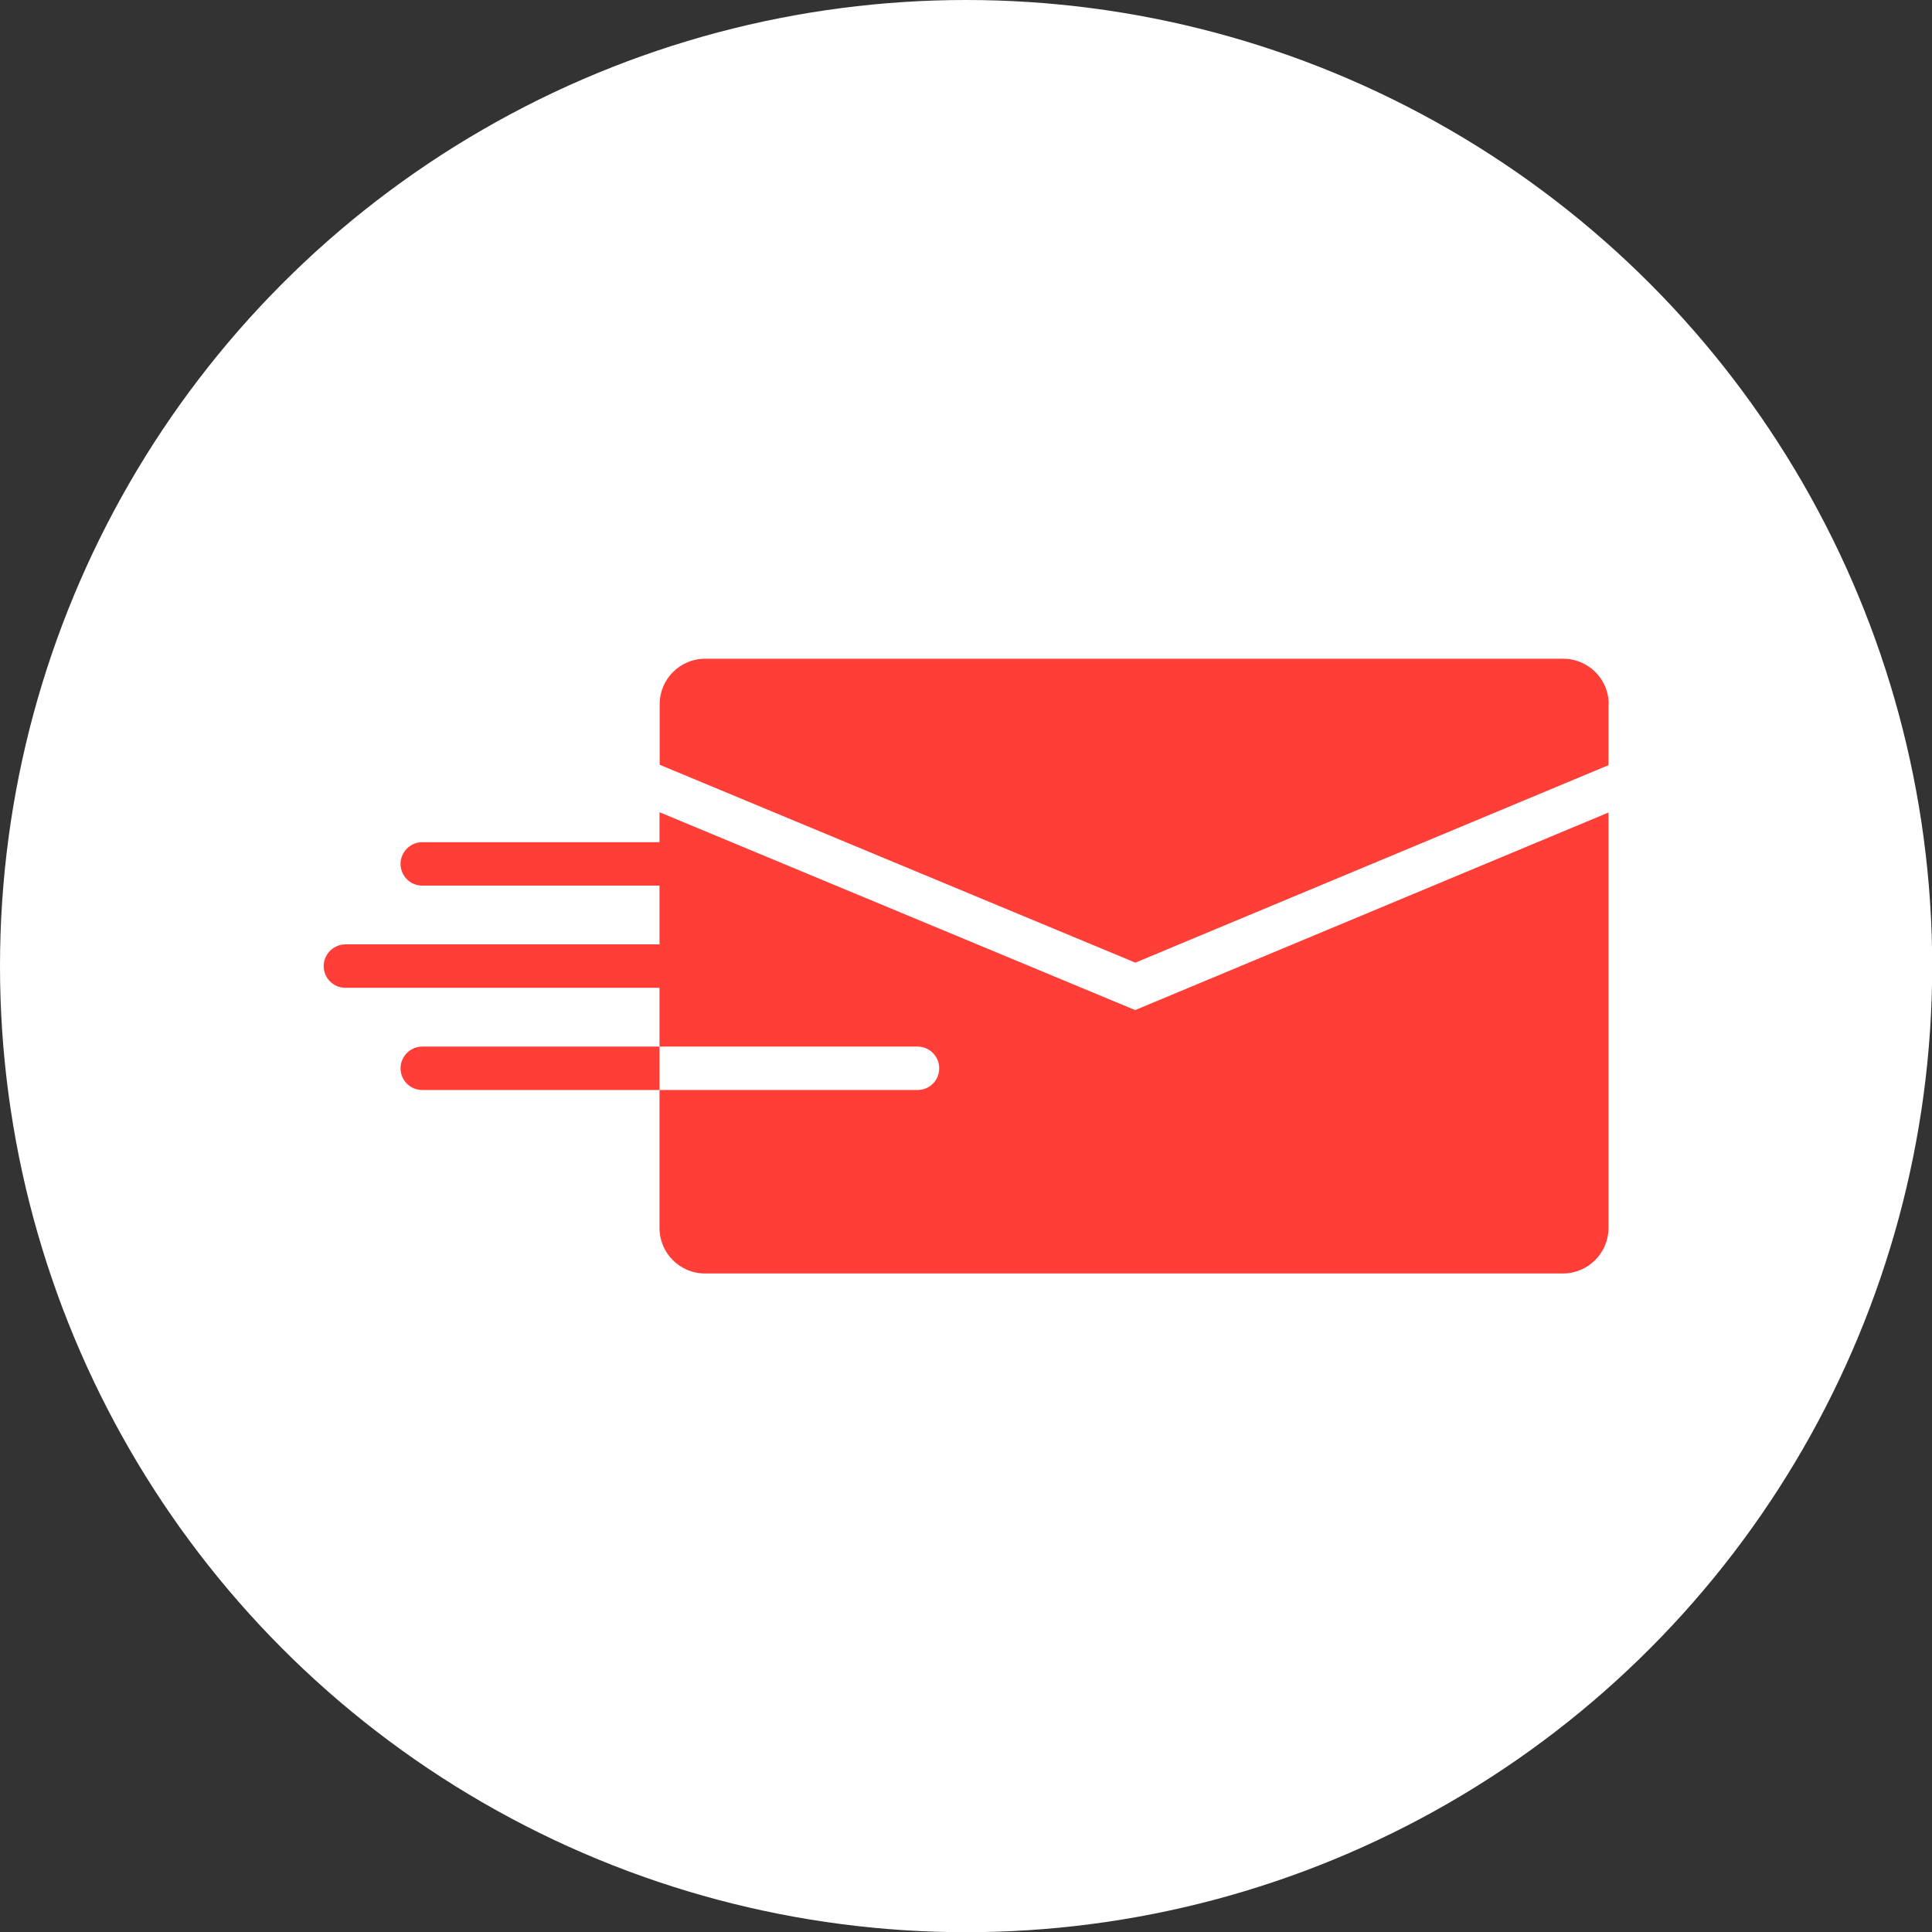
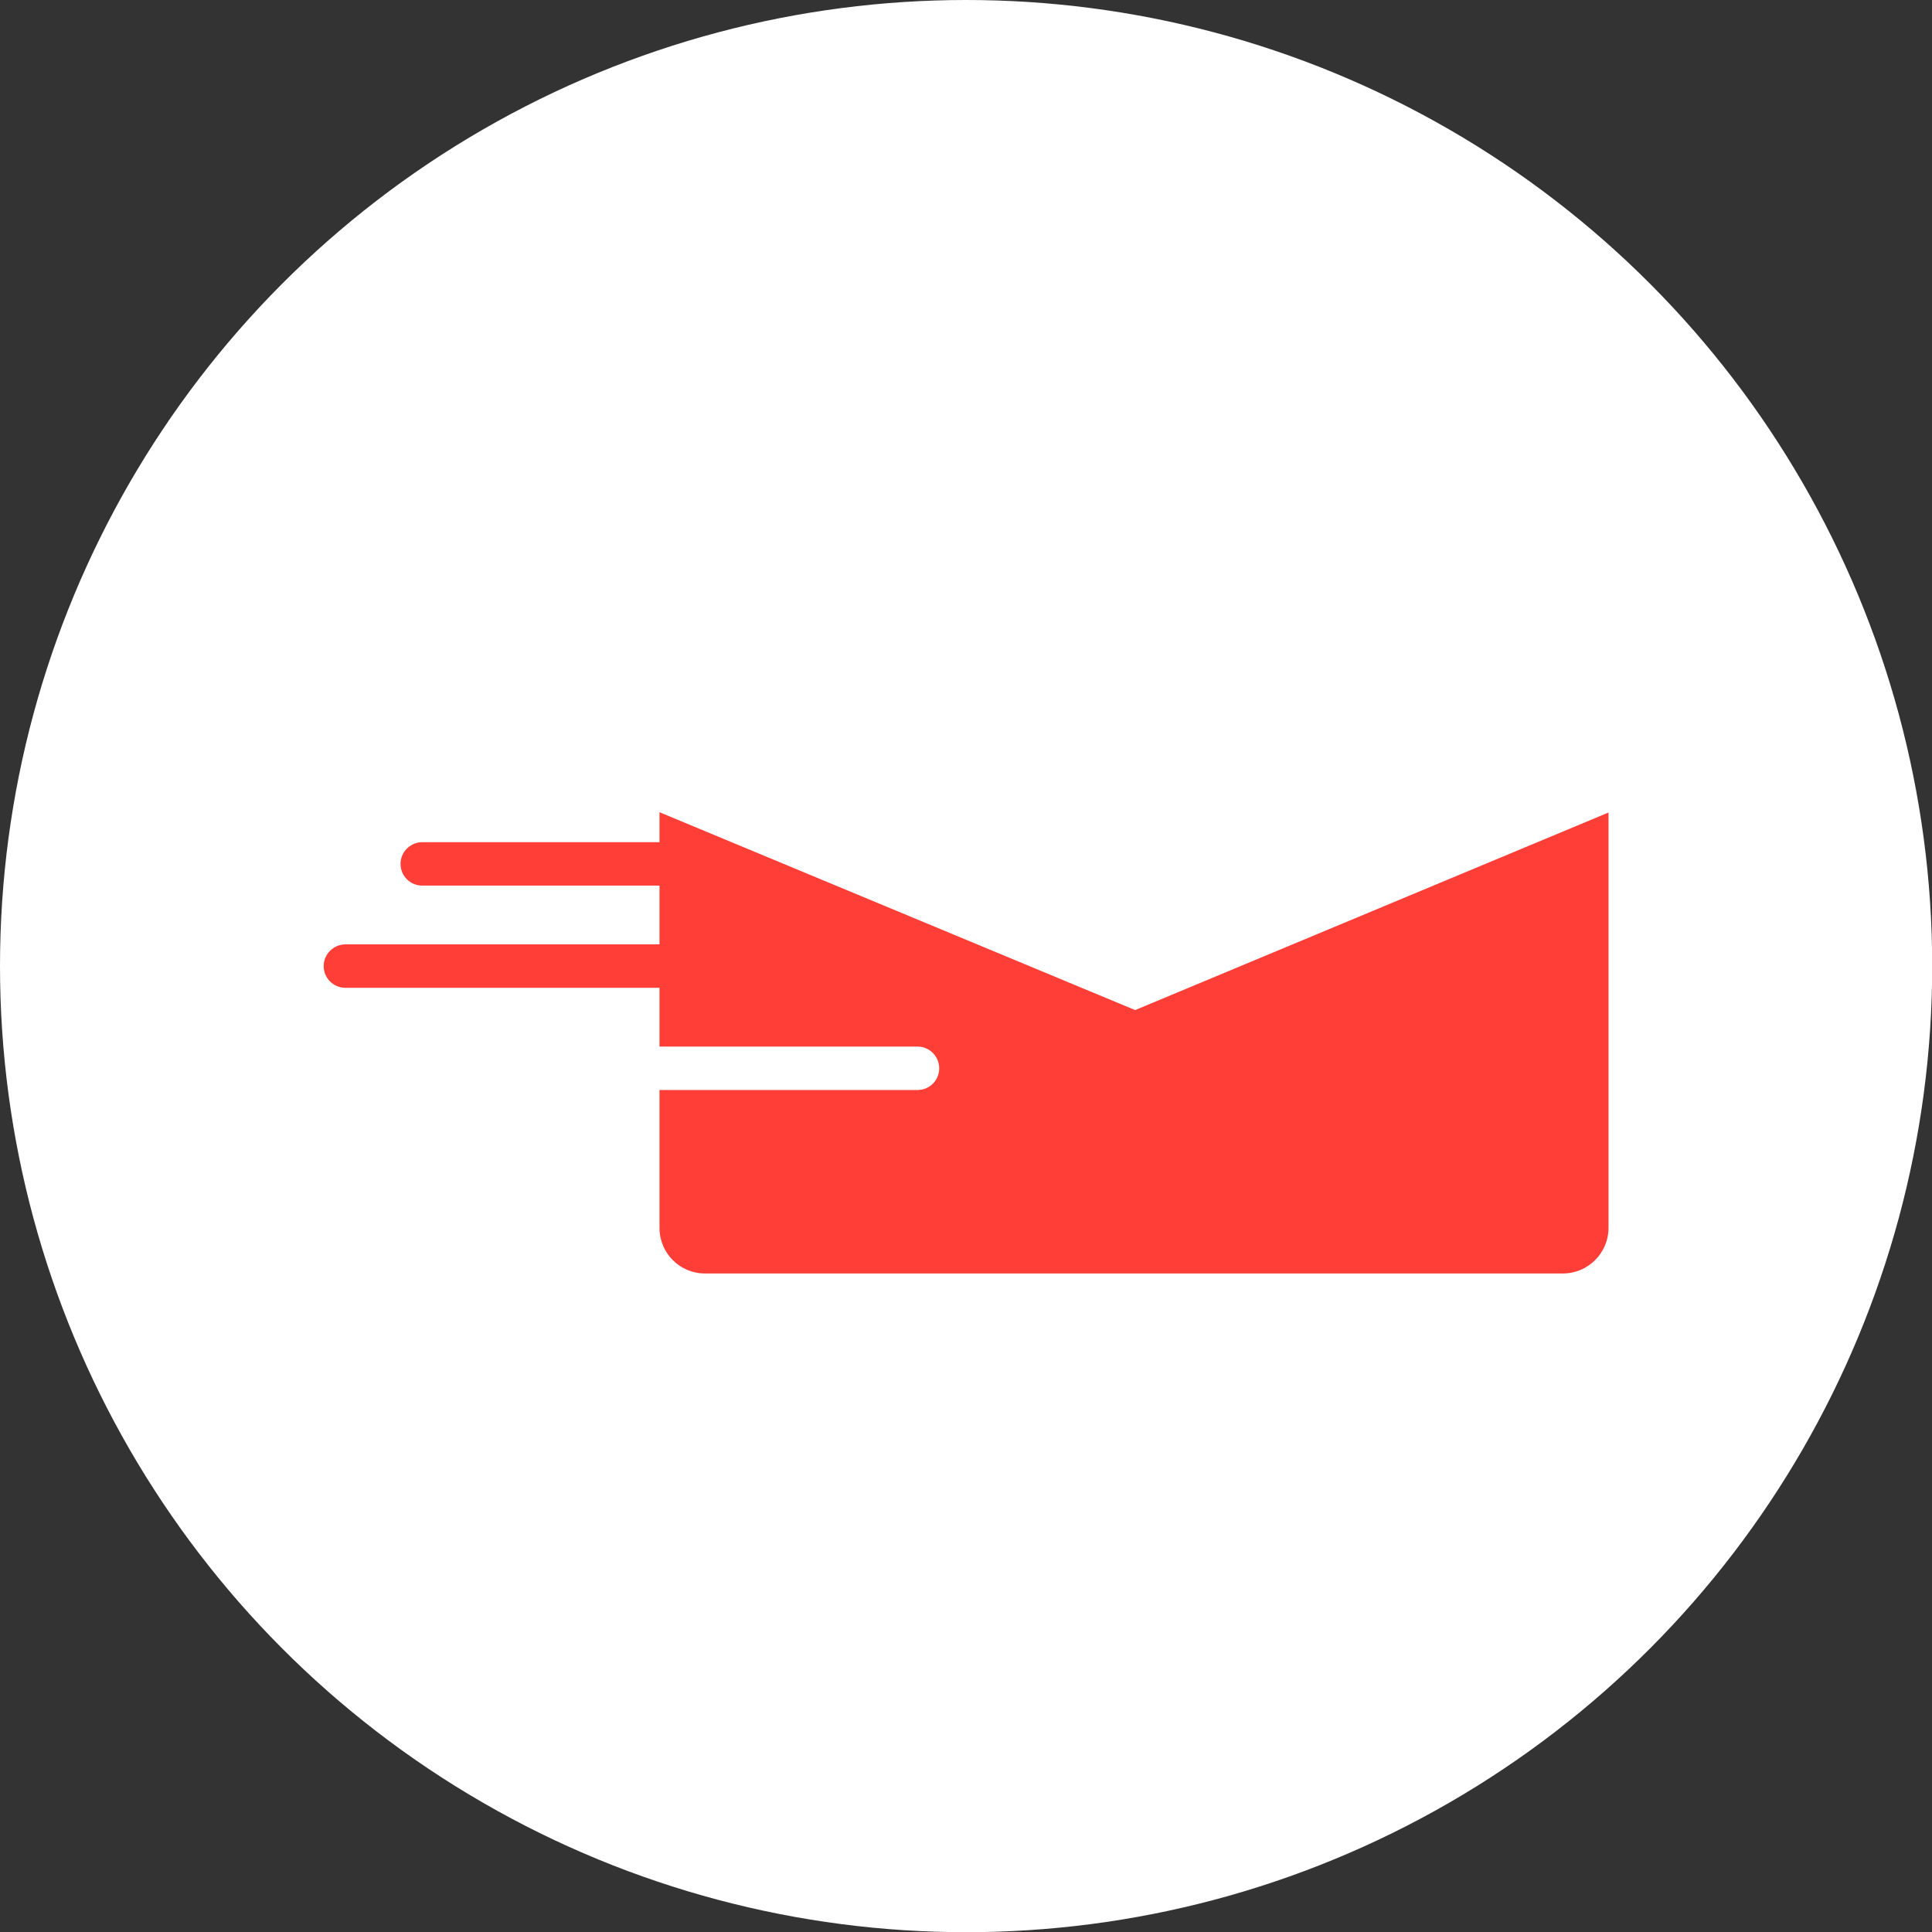
<svg xmlns="http://www.w3.org/2000/svg" id="Ebene_2" data-name="Ebene 2" viewBox="0 0 100.57 100.57">
  <rect x="0" y="0" width="100.57" height="100.57" fill="#333333" stroke="none" />
  <defs>
    <style>
      .cls-1 {
        fill: #ff3e37;
      }

      .cls-2 {
        fill: #fff;
      }
    </style>
  </defs>
  <g id="Ebene_1-2" data-name="Ebene 1">
    <g>
      <circle class="cls-2" cx="50.29" cy="50.29" r="50.29" />
      <g>
-         <path class="cls-1" d="M83.73,36.65v3.18l-24.63,10.28-24.76-10.3v-3.16c0-1.3,1.06-2.36,2.36-2.36h44.67c1.31,0,2.37,1.06,2.37,2.36Z" />
        <path class="cls-1" d="M83.73,42.28v21.64c0,1.3-1.06,2.37-2.37,2.37h-44.67c-1.3,0-2.36-1.06-2.36-2.37v-7.18h13.43c.63,0,1.13-.5,1.13-1.13s-.51-1.13-1.13-1.13h-13.43v-3.06h-16.35c-.63,0-1.13-.51-1.13-1.13s.51-1.13,1.13-1.13h16.35v-3.06h-12.35c-.63,0-1.13-.51-1.13-1.13s.51-1.13,1.13-1.13h12.35v-1.56l24.76,10.3,24.63-10.28Z" />
-         <path class="cls-1" d="M34.33,56.74h-12.35c-.63,0-1.13-.51-1.13-1.13s.51-1.13,1.13-1.13h12.35v2.27Z" />
      </g>
    </g>
  </g>
</svg>